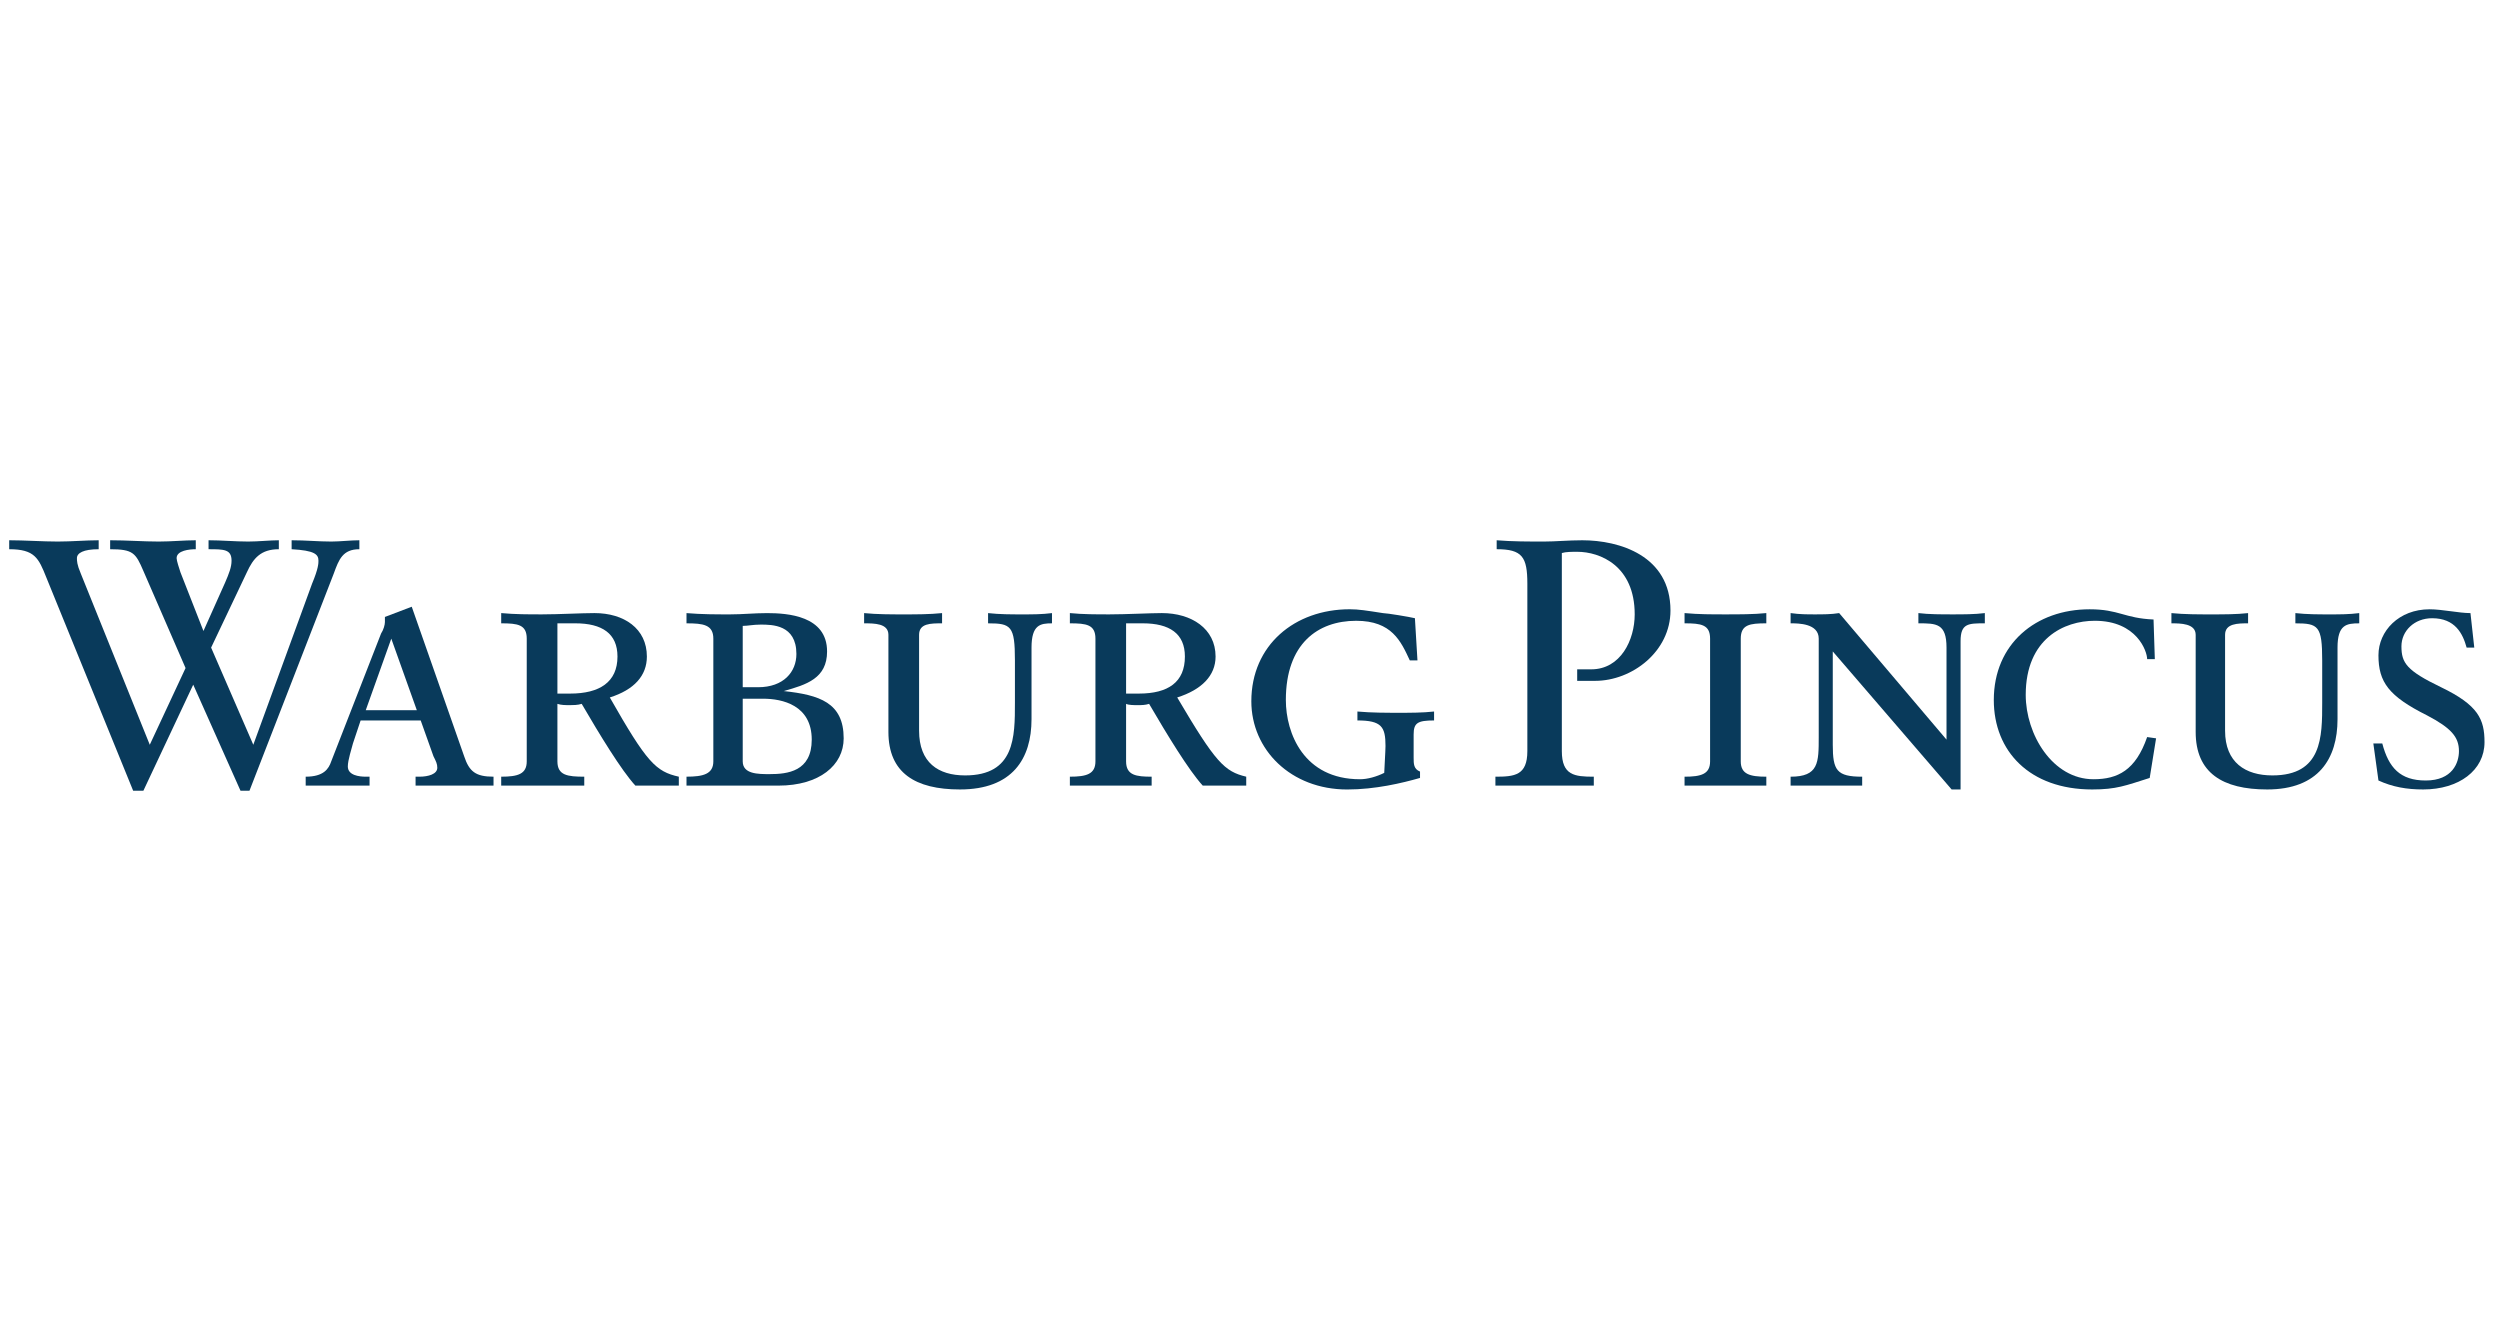
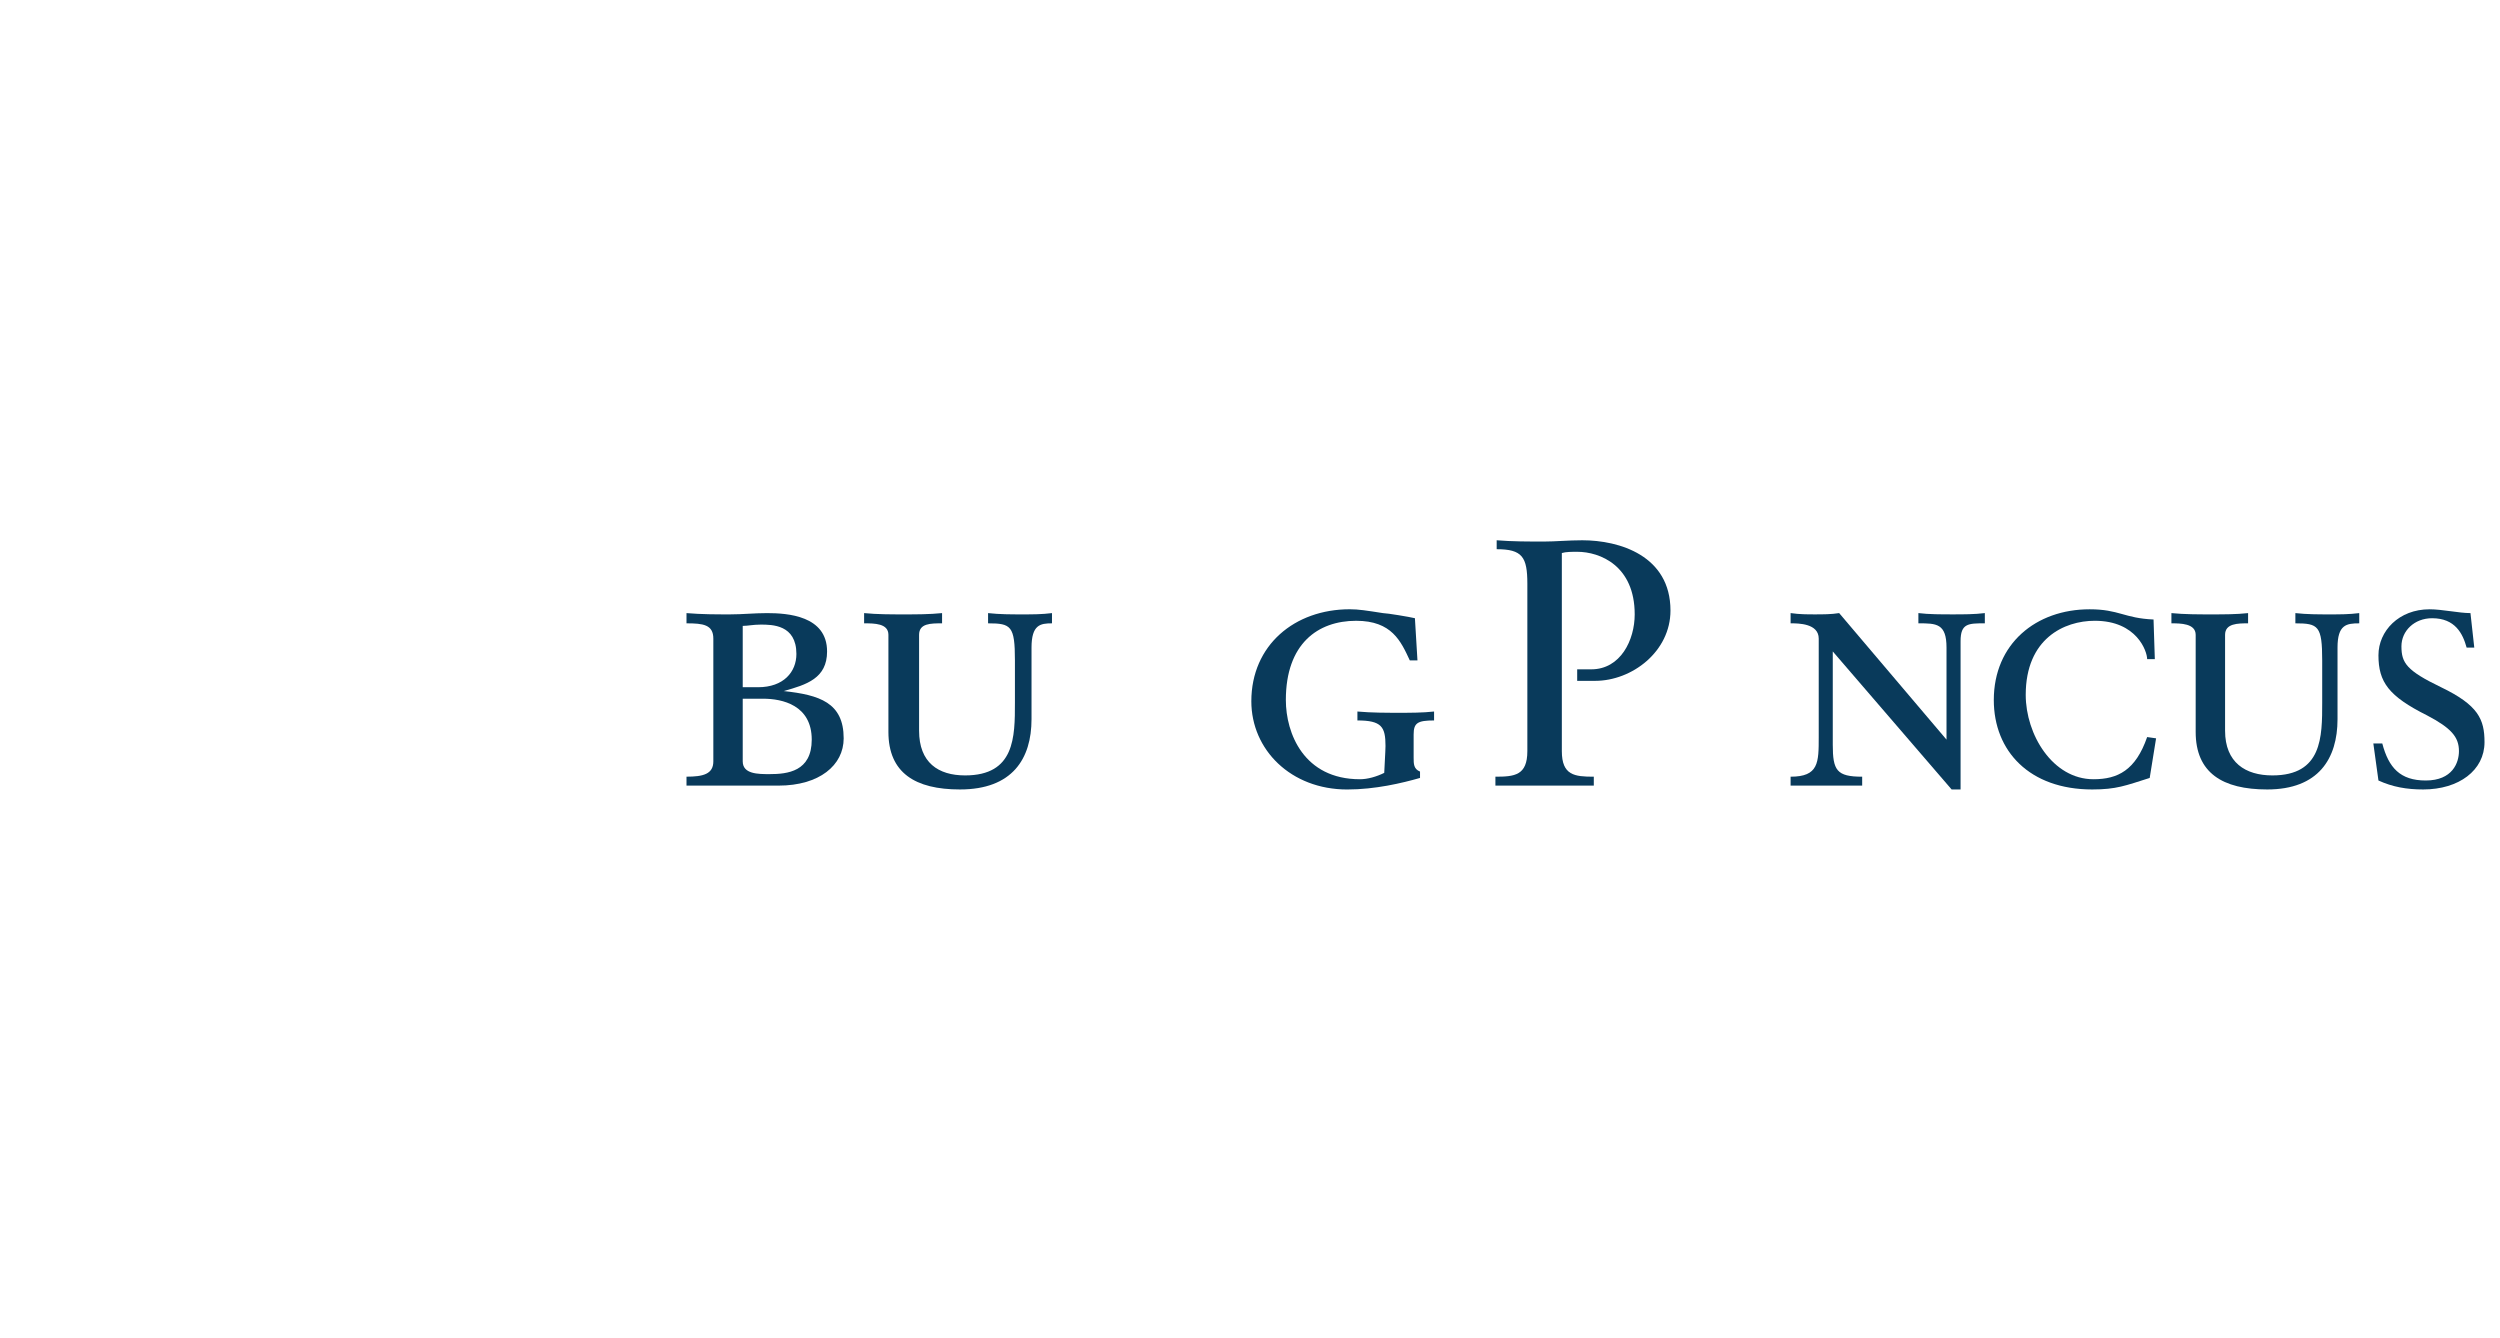
<svg xmlns="http://www.w3.org/2000/svg" width="200" height="107" viewBox="0 0 200 107" fill="none">
-   <path d="M14.845 53.444L11.47 45.675C10.856 44.245 10.653 43.938 8.812 43.938V43.221C10.141 43.221 11.47 43.324 12.698 43.324C13.719 43.324 14.743 43.221 15.662 43.221V43.938C15.15 43.938 14.129 44.04 14.129 44.653C14.129 44.857 14.334 45.471 14.434 45.778L16.276 50.48L18.014 46.594C18.321 45.879 18.524 45.369 18.524 44.857C18.524 43.938 17.911 43.938 16.684 43.938V43.221C17.707 43.221 18.831 43.324 19.854 43.324C20.672 43.324 21.592 43.221 22.307 43.221V43.938C20.876 43.938 20.264 44.653 19.752 45.778L16.889 51.809L20.264 59.581L24.965 46.697C25.477 45.471 25.477 45.063 25.477 44.857C25.477 44.347 25.17 44.04 23.33 43.938V43.221C24.454 43.221 25.477 43.324 26.499 43.324C27.215 43.324 28.032 43.221 28.749 43.221V43.938C27.42 43.938 27.111 44.756 26.703 45.879L19.957 63.259H19.241L15.458 54.774L11.47 63.259H10.653L3.702 46.187C3.088 44.653 2.781 43.938 0.736 43.938V43.221C1.964 43.221 3.394 43.324 4.621 43.324C5.746 43.324 6.87 43.221 7.894 43.221V43.938C6.665 43.938 6.154 44.245 6.154 44.653C6.154 44.857 6.154 45.163 6.461 45.879L11.982 59.581L14.845 53.444Z" fill="#093A5B" />
-   <path d="M33.347 56.818H29.259L31.303 51.092L33.347 56.818ZM33.246 62.849H36.313H39.482V62.135C38.05 62.135 37.539 61.724 37.132 60.5L32.939 48.538L30.793 49.356V49.765C30.793 49.969 30.689 50.376 30.485 50.684L26.499 60.909C26.293 61.52 25.886 62.135 24.455 62.135V62.849H26.702H29.565V62.135H29.259C28.747 62.135 27.826 62.033 27.826 61.316C27.826 60.806 28.135 59.885 28.236 59.476L28.85 57.636H33.656L34.677 60.5C34.882 60.909 34.984 61.111 34.984 61.419C34.984 61.93 34.268 62.135 33.552 62.135H33.246L33.246 62.849Z" fill="#093A5B" />
-   <path d="M44.593 55.487V49.866H46.025C48.172 49.866 49.398 50.685 49.398 52.523C49.398 54.569 47.967 55.487 45.615 55.487H44.593ZM42.139 60.909C42.139 61.929 41.424 62.135 40.096 62.135V62.85H43.367H46.741V62.135C45.412 62.135 44.593 62.034 44.593 60.909V56.308C44.9 56.411 45.207 56.411 45.615 56.411C45.821 56.411 46.229 56.411 46.536 56.308C47.967 58.761 49.705 61.624 50.83 62.85H52.567H54.306V62.135C52.466 61.724 51.75 61.009 48.785 55.797C50.728 55.183 51.75 54.058 51.75 52.523C51.75 50.276 49.909 49.047 47.558 49.047C46.536 49.047 44.696 49.15 43.367 49.15C42.242 49.15 41.22 49.15 40.096 49.047V49.866C41.424 49.866 42.139 49.968 42.139 51.092V60.909Z" fill="#093A5B" />
  <path d="M59.418 55.897H61.054C62.587 55.897 64.939 56.411 64.939 59.171C64.939 61.725 62.996 61.93 61.565 61.93C60.644 61.93 59.418 61.93 59.418 60.908V55.897ZM57.067 60.908C57.067 61.93 56.249 62.134 54.92 62.134V62.849H58.601H62.281C65.553 62.849 67.494 61.216 67.494 59.068C67.494 56.207 65.553 55.593 62.691 55.285C64.531 54.774 66.166 54.264 66.166 52.117C66.166 49.255 62.996 49.049 61.361 49.049C60.339 49.049 59.418 49.151 58.396 49.151C57.272 49.151 56.147 49.151 54.92 49.049V49.867C56.249 49.867 57.067 49.969 57.067 51.092V60.908ZM59.418 50.072C59.827 50.072 60.236 49.968 60.85 49.968C61.77 49.968 63.712 49.968 63.712 52.319C63.712 53.752 62.691 54.978 60.644 54.978H59.418V50.072Z" fill="#093A5B" />
  <path d="M71.073 50.786C71.073 49.867 69.948 49.867 69.129 49.867V49.048C70.153 49.151 71.277 49.151 72.301 49.151C73.321 49.151 74.345 49.151 75.366 49.048V49.867C74.446 49.867 73.527 49.867 73.527 50.786V58.455C73.527 61.009 75.06 62.033 77.207 62.033C81.194 62.033 81.194 58.966 81.194 56.207V52.832C81.194 50.071 80.888 49.867 79.046 49.867V49.048C79.968 49.151 80.888 49.151 81.806 49.151C82.623 49.151 83.34 49.151 84.159 49.048V49.867C83.237 49.867 82.522 49.968 82.522 51.808V57.533C82.522 60.704 80.989 63.157 76.797 63.157C73.219 63.157 71.073 61.83 71.073 58.556V50.786Z" fill="#093A5B" />
-   <path d="M90.087 55.487V49.866H91.416C93.565 49.866 94.792 50.685 94.792 52.523C94.792 54.569 93.462 55.487 91.111 55.487H90.087ZM87.635 60.909C87.635 61.929 86.919 62.135 85.59 62.135V62.85H88.759H92.132V62.135C90.906 62.135 90.087 62.034 90.087 60.909V56.308C90.293 56.411 90.701 56.411 91.009 56.411C91.315 56.411 91.622 56.411 91.928 56.308C93.361 58.761 95.098 61.624 96.221 62.85H98.063H99.698V62.135C97.961 61.724 97.246 61.009 94.177 55.797C96.12 55.183 97.246 54.058 97.246 52.523C97.246 50.276 95.302 49.047 92.952 49.047C92.03 49.047 90.087 49.15 88.759 49.15C87.736 49.15 86.612 49.15 85.59 49.047V49.866C86.919 49.866 87.635 49.968 87.635 51.092V60.909Z" fill="#093A5B" />
  <path d="M113.397 52.832H112.784C112.069 51.298 111.352 49.663 108.491 49.663C105.423 49.663 102.868 51.501 102.868 56.001C102.868 58.659 104.299 62.339 108.798 62.339C109.409 62.339 110.124 62.134 110.739 61.829C110.739 61.624 110.84 60.089 110.84 59.681C110.84 58.147 110.534 57.636 108.593 57.636V56.922C109.717 57.023 110.945 57.023 111.965 57.023C112.784 57.023 113.807 57.023 114.726 56.922V57.636C113.397 57.636 113.091 57.84 113.091 58.761V60.601C113.091 61.112 113.091 61.52 113.602 61.726V62.235C112.171 62.645 110.024 63.159 107.774 63.159C103.275 63.159 100.107 59.985 100.107 56.103C100.107 51.603 103.582 48.741 107.979 48.741C108.693 48.741 109.308 48.843 110.638 49.049C110.945 49.049 112.784 49.355 113.193 49.457L113.397 52.832Z" fill="#093A5B" />
  <path d="M119.734 43.222C120.962 43.324 122.292 43.324 123.516 43.324C124.438 43.324 125.459 43.222 126.585 43.222C129.548 43.222 133.638 44.448 133.638 48.845C133.638 52.116 130.572 54.468 127.606 54.468H126.175V53.547H127.299C129.651 53.547 130.776 51.195 130.776 49.151C130.776 45.267 128.016 44.143 126.175 44.143C125.766 44.143 125.256 44.143 124.947 44.243V60.09C124.947 62.033 125.97 62.136 127.504 62.136V62.85H123.722H119.633V62.136C121.166 62.136 122.188 62.033 122.188 60.09V46.698C122.188 44.551 121.779 43.937 119.734 43.937V43.222Z" fill="#093A5B" />
-   <path d="M136.807 51.092C136.807 49.968 136.092 49.866 134.764 49.866V49.047C135.889 49.15 136.91 49.15 138.036 49.15C139.159 49.15 140.283 49.15 141.306 49.047V49.866C139.976 49.866 139.261 49.968 139.261 51.092V60.91C139.261 61.929 139.976 62.136 141.306 62.136V62.85H138.036H134.764V62.136C136.092 62.136 136.807 61.929 136.807 60.91V51.092Z" fill="#093A5B" />
  <path d="M145.498 51.092C145.498 49.866 143.863 49.866 143.248 49.866V49.047C143.965 49.15 144.577 49.15 145.193 49.15C145.805 49.15 146.52 49.15 147.133 49.047L155.721 59.17V51.808C155.721 49.866 154.903 49.866 153.471 49.866V49.047C154.29 49.15 155.313 49.15 156.232 49.15C157.049 49.15 157.97 49.15 158.787 49.047V49.866C157.46 49.866 156.846 49.866 156.846 51.297V63.157H156.13L146.622 52.115V59.579C146.622 61.624 146.929 62.136 148.974 62.136V62.85H146.112H143.248V62.136C145.498 62.136 145.498 61.009 145.498 58.965V51.092Z" fill="#093A5B" />
  <path d="M171.976 62.236C170.034 62.85 169.317 63.157 167.375 63.157C162.365 63.157 159.504 60.091 159.504 56.002C159.504 51.502 162.877 48.743 167.17 48.743C169.523 48.743 169.931 49.458 172.283 49.56L172.386 52.73H171.772C171.772 52.116 170.954 49.662 167.582 49.662C165.127 49.662 162.058 51.093 162.058 55.592C162.058 58.761 164.206 62.339 167.478 62.339C169.42 62.339 170.851 61.624 171.772 58.965L172.487 59.067L171.976 62.236Z" fill="#093A5B" />
  <path d="M175.654 50.786C175.654 49.867 174.428 49.867 173.713 49.867V49.048C174.735 49.151 175.859 49.151 176.882 49.151C177.903 49.151 178.927 49.151 179.847 49.048V49.867C179.029 49.867 178.006 49.867 178.006 50.786V58.455C178.006 61.009 179.643 62.033 181.789 62.033C185.776 62.033 185.776 58.966 185.776 56.207V52.832C185.776 50.071 185.469 49.867 183.63 49.867V49.048C184.55 49.151 185.469 49.151 186.39 49.151C187.207 49.151 187.924 49.151 188.74 49.048V49.867C187.719 49.867 187.002 49.968 187.002 51.808V57.533C187.002 60.704 185.469 63.157 181.379 63.157C177.802 63.157 175.654 61.83 175.654 58.556V50.786Z" fill="#093A5B" />
  <path d="M189.867 59.475H190.582C191.093 61.419 192.014 62.44 194.058 62.44C196.204 62.44 196.716 61.01 196.716 60.09C196.716 58.965 196.103 58.249 194.159 57.228C191.093 55.694 190.276 54.568 190.276 52.421C190.276 50.48 191.912 48.743 194.364 48.743C195.387 48.743 196.716 49.048 197.637 49.048L197.942 51.807H197.33C197.023 50.684 196.408 49.458 194.569 49.458C193.138 49.458 192.115 50.48 192.115 51.706C192.115 53.036 192.526 53.649 195.285 54.978C198.251 56.41 198.761 57.532 198.761 59.375C198.761 61.624 196.716 63.157 193.854 63.157C192.526 63.157 191.4 62.954 190.276 62.44L189.867 59.475Z" fill="#093A5B" />
</svg>